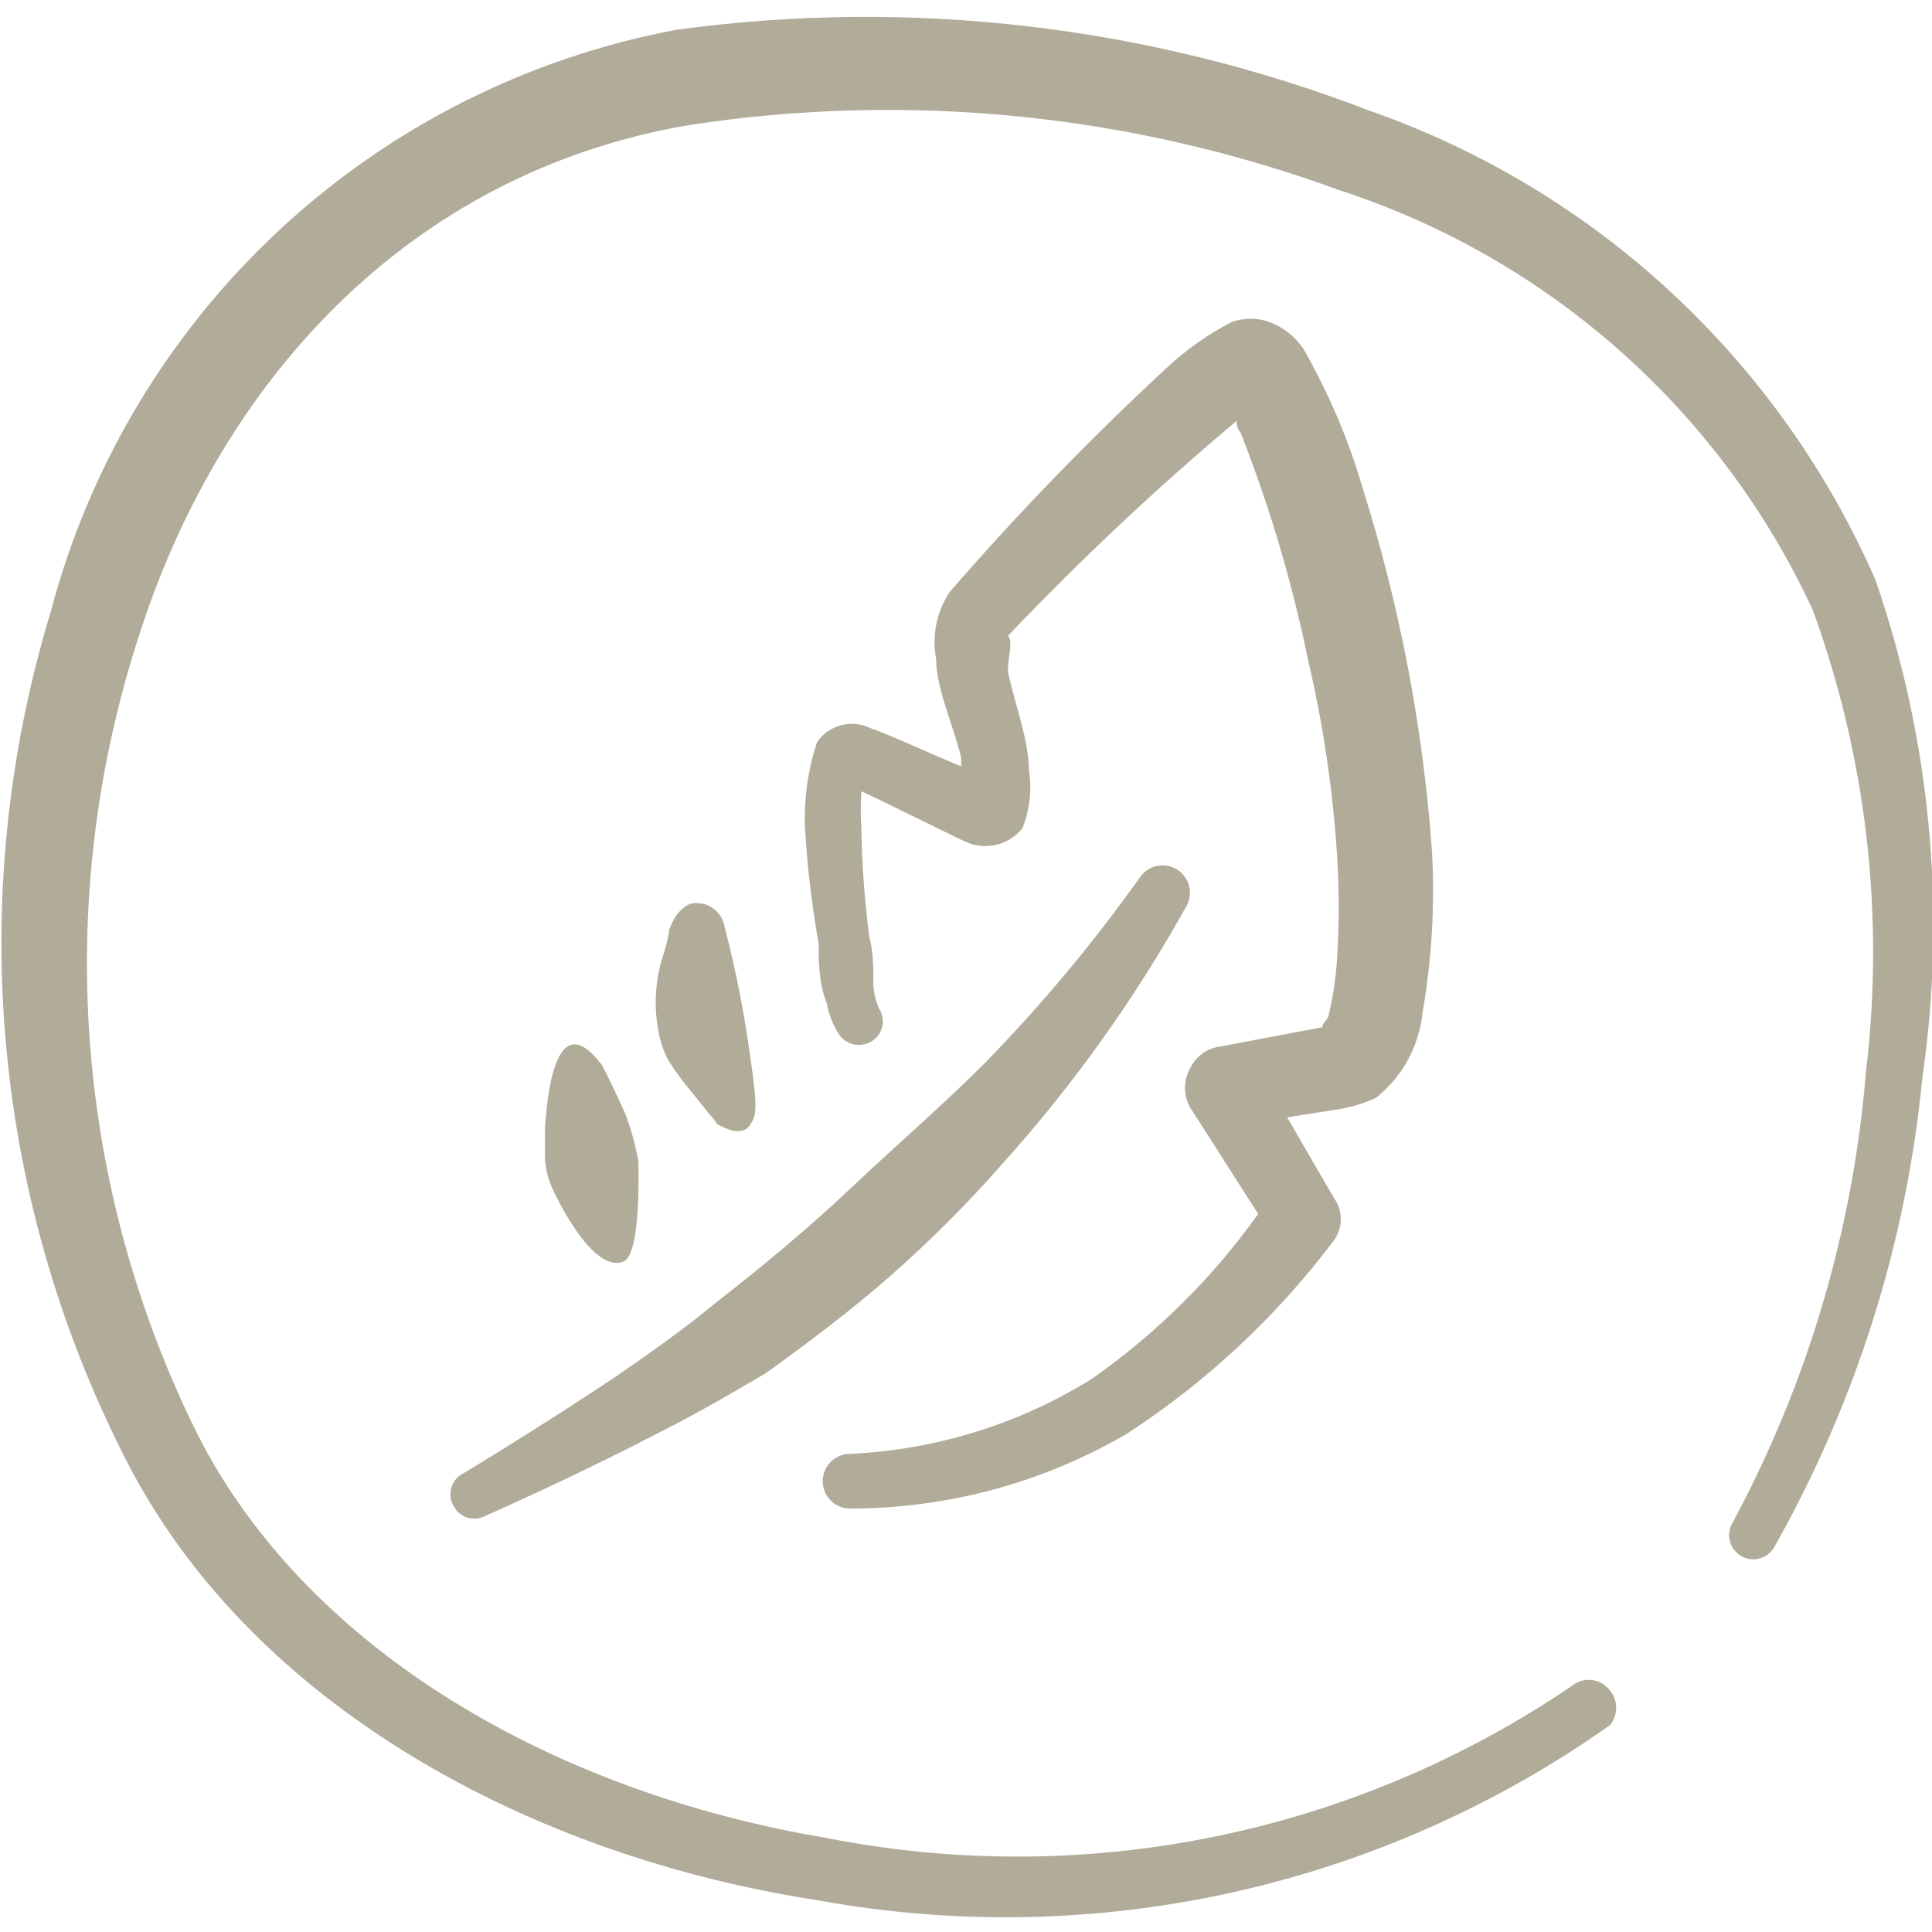
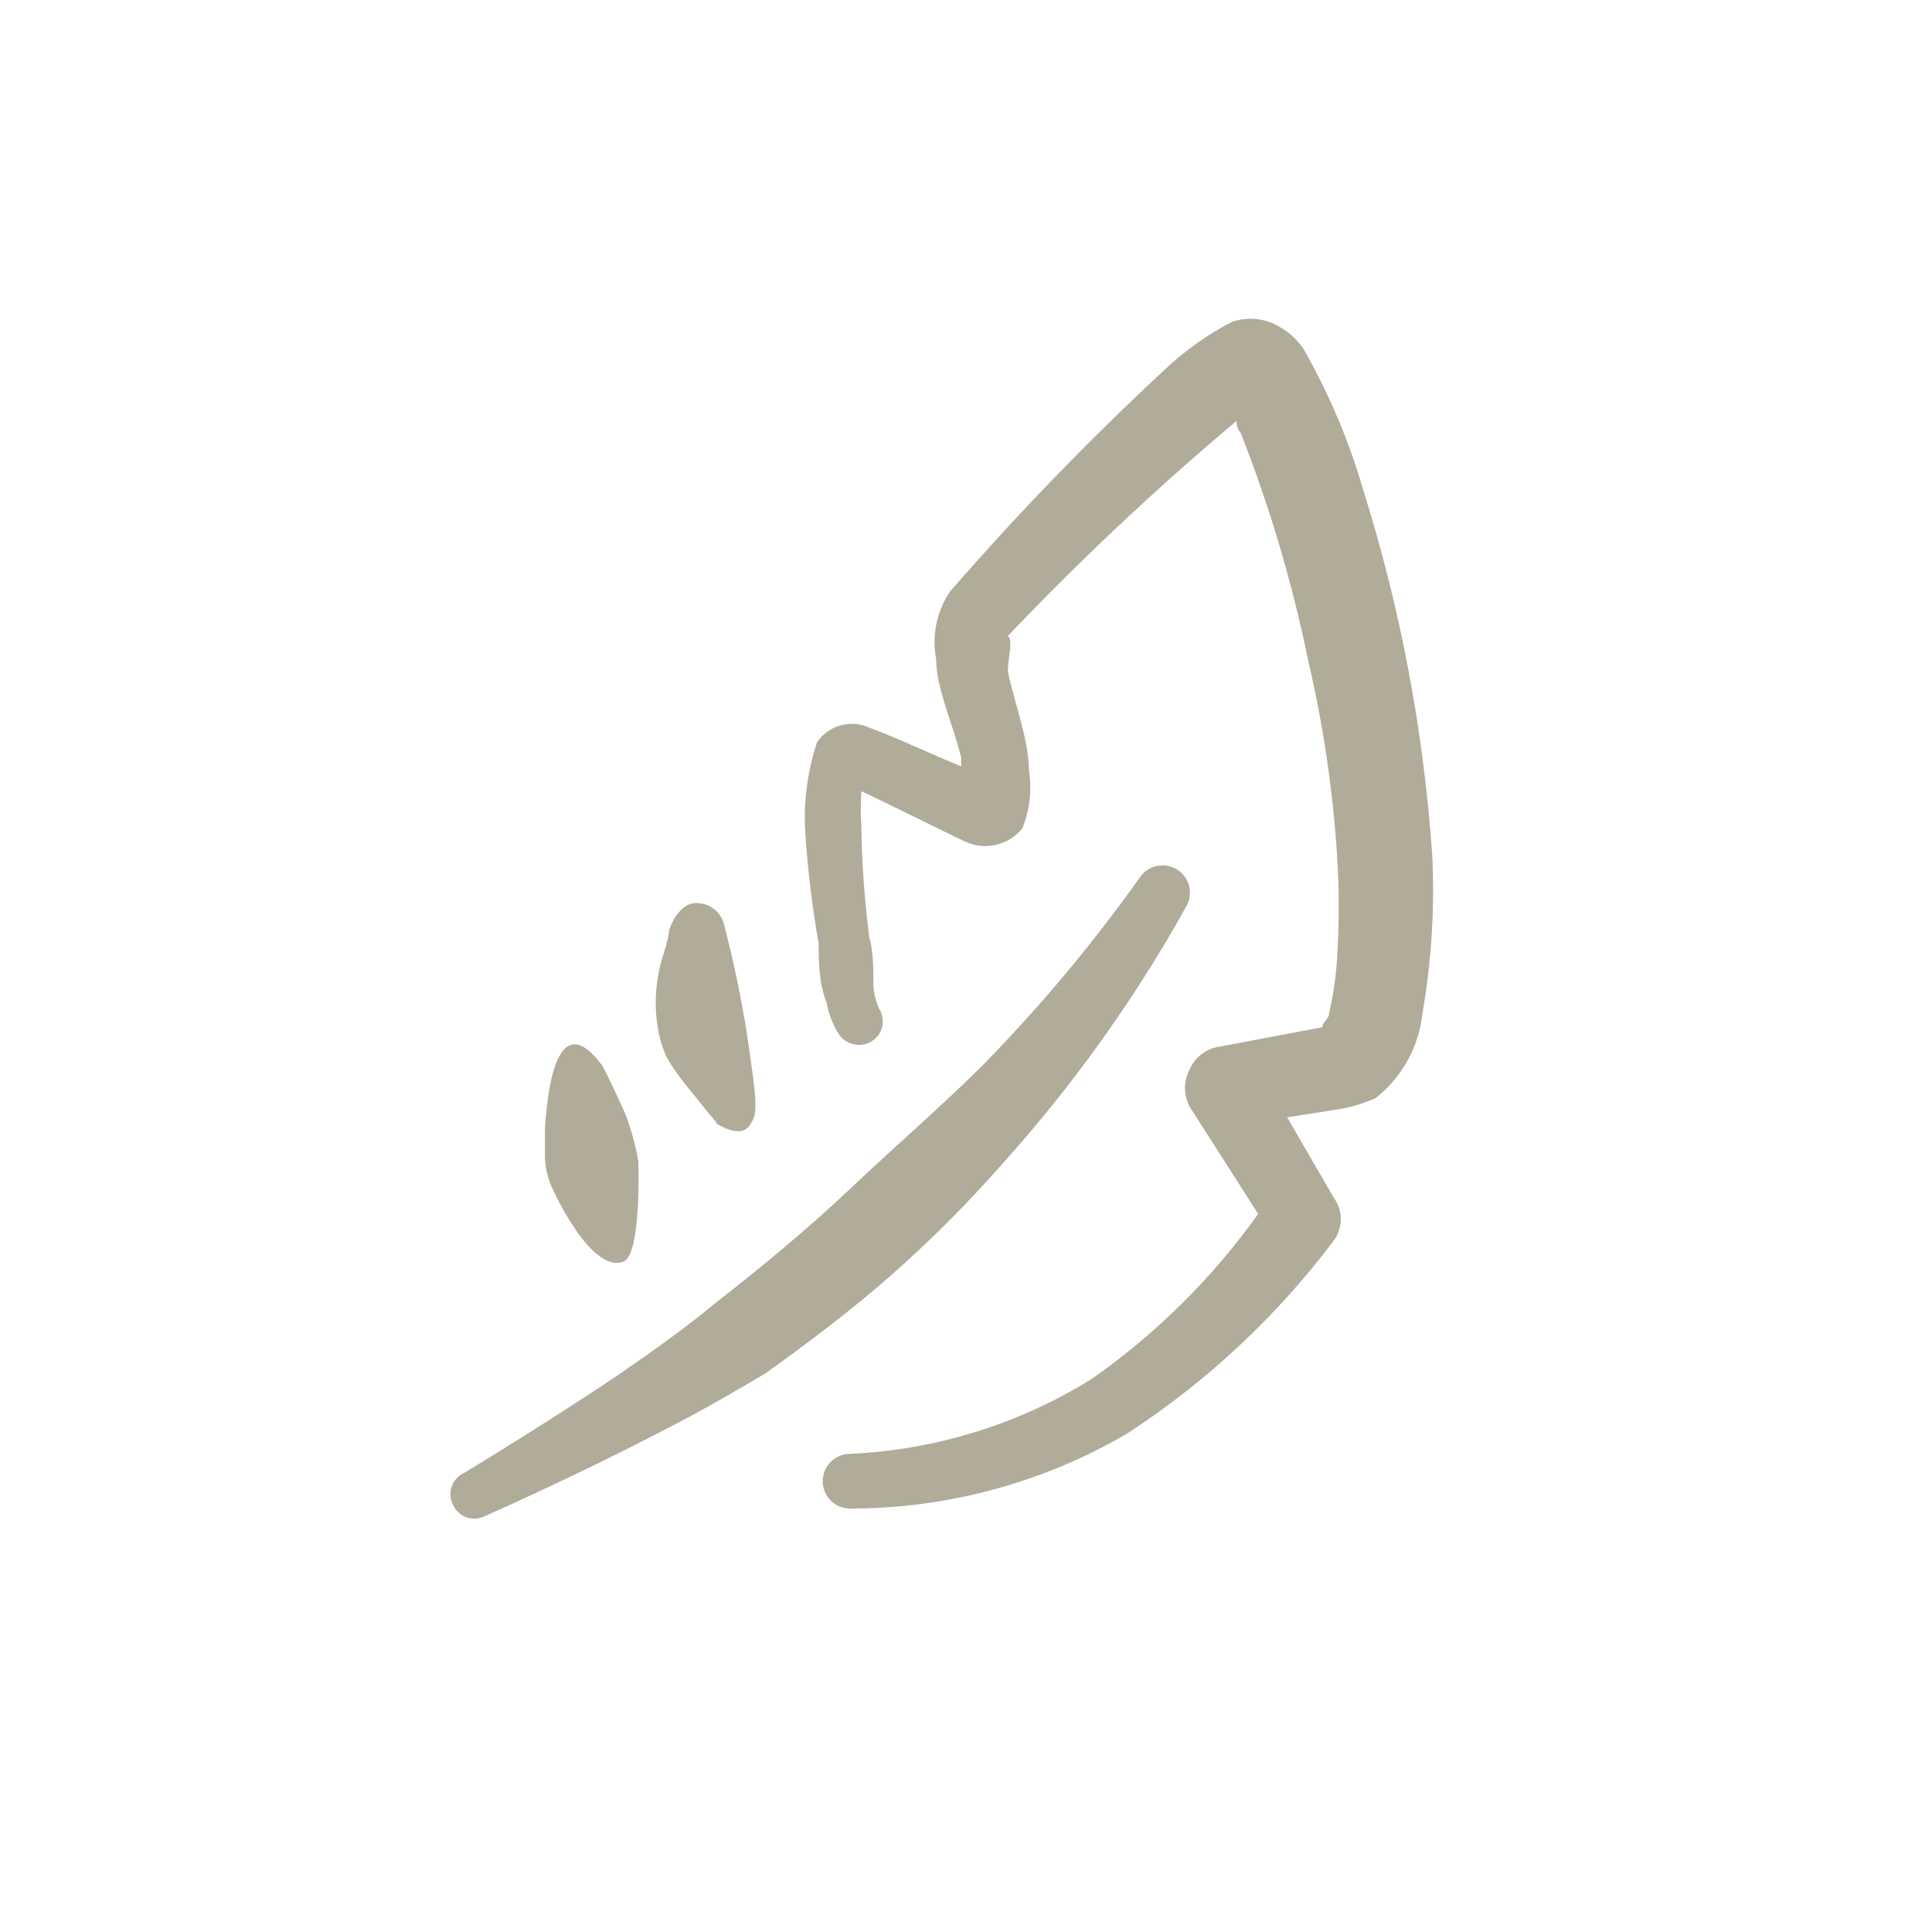
<svg xmlns="http://www.w3.org/2000/svg" fill="none" viewBox="0 0 30 30" height="30" width="30">
-   <path fill="#B1AB99" d="M29.125 9.013C28.386 7.319 27.305 5.796 25.95 4.54C24.595 3.284 22.995 2.321 21.25 1.713C17.829 0.396 14.132 -0.034 10.5 0.463C8.192 0.896 6.054 1.975 4.335 3.575C2.616 5.175 1.386 7.229 0.788 9.5C-0.563 13.933 -0.114 18.72 2.038 22.825C3.975 26.462 8.163 28.812 12.725 29.512C14.85 29.896 17.029 29.853 19.137 29.385C21.244 28.918 23.238 28.034 25 26.788C25.062 26.712 25.096 26.617 25.096 26.519C25.096 26.421 25.062 26.326 25 26.25C24.967 26.206 24.925 26.169 24.878 26.141C24.83 26.113 24.777 26.095 24.722 26.088C24.667 26.081 24.612 26.085 24.559 26.1C24.505 26.115 24.456 26.141 24.413 26.175C22.734 27.317 20.845 28.114 18.856 28.52C16.867 28.926 14.817 28.932 12.825 28.538C8.65 27.837 4.8 25.663 3.075 22.288C1.169 18.463 0.828 14.046 2.125 9.975C3.375 5.963 6.325 2.675 10.725 1.938C14.111 1.423 17.572 1.771 20.788 2.95C22.398 3.472 23.883 4.321 25.15 5.444C26.417 6.566 27.439 7.939 28.15 9.475C28.983 11.765 29.266 14.218 28.975 16.637C28.776 19.093 28.069 21.481 26.9 23.65C26.85 23.736 26.837 23.839 26.863 23.935C26.889 24.031 26.951 24.113 27.038 24.163C27.124 24.212 27.226 24.226 27.322 24.2C27.418 24.174 27.5 24.111 27.55 24.025C28.817 21.783 29.601 19.301 29.85 16.738C30.227 14.142 29.979 11.493 29.125 9.013Z" clip-rule="evenodd" fill-rule="evenodd" />
  <path fill="#B1AB99" d="M8.462 17.5V17.988C8.471 18.157 8.513 18.323 8.587 18.475C8.587 18.475 9.187 19.8 9.687 19.587C9.962 19.462 9.912 18.05 9.912 18.025C9.866 17.778 9.8 17.535 9.712 17.3C9.325 16.45 9.325 16.512 9.325 16.512C8.525 15.475 8.475 17.5 8.462 17.5Z" clip-rule="evenodd" fill-rule="evenodd" />
  <path fill="#B1AB99" d="M10.775 14.025C10.7 14.025 10.5 14.113 10.388 14.45C10.388 14.55 10.3 14.825 10.288 14.863C10.18 15.214 10.154 15.586 10.213 15.95C10.238 16.119 10.288 16.284 10.363 16.438C10.452 16.586 10.553 16.728 10.663 16.863L11.025 17.312C11.1 17.387 11.125 17.45 11.15 17.462C11.4 17.6 11.563 17.6 11.65 17.462C11.738 17.325 11.775 17.25 11.65 16.413C11.558 15.73 11.425 15.054 11.25 14.387C11.232 14.278 11.172 14.18 11.084 14.113C10.996 14.045 10.886 14.014 10.775 14.025Z" clip-rule="evenodd" fill-rule="evenodd" />
  <path fill="#B1AB99" d="M21.362 17.05C21.564 16.89 21.733 16.692 21.857 16.467C21.982 16.241 22.06 15.993 22.087 15.738C22.231 14.912 22.282 14.074 22.237 13.238C22.101 11.319 21.74 9.422 21.162 7.588C20.941 6.829 20.63 6.099 20.237 5.412C20.108 5.225 19.925 5.081 19.712 5C19.522 4.932 19.315 4.932 19.125 5C18.741 5.199 18.388 5.452 18.075 5.75C16.906 6.836 15.796 7.983 14.75 9.188C14.543 9.495 14.466 9.873 14.537 10.238C14.537 10.688 14.8 11.25 14.925 11.762V11.9C14.437 11.7 13.825 11.412 13.5 11.3C13.36 11.235 13.201 11.222 13.052 11.263C12.903 11.304 12.774 11.397 12.687 11.525C12.546 11.952 12.482 12.401 12.5 12.85C12.535 13.454 12.606 14.055 12.712 14.65C12.712 14.912 12.712 15.262 12.837 15.575C12.867 15.739 12.926 15.895 13.012 16.038C13.037 16.08 13.07 16.118 13.109 16.148C13.148 16.178 13.193 16.2 13.24 16.212C13.288 16.225 13.337 16.229 13.386 16.222C13.435 16.216 13.482 16.2 13.525 16.175C13.568 16.151 13.605 16.118 13.635 16.078C13.665 16.039 13.686 15.994 13.698 15.946C13.71 15.898 13.711 15.848 13.703 15.799C13.695 15.75 13.677 15.704 13.65 15.662C13.599 15.548 13.569 15.425 13.562 15.3C13.562 15.05 13.562 14.775 13.5 14.562C13.425 13.99 13.383 13.414 13.375 12.838C13.362 12.654 13.362 12.471 13.375 12.287C13.862 12.512 14.625 12.9 14.975 13.062C15.125 13.136 15.296 13.157 15.46 13.12C15.624 13.084 15.77 12.993 15.875 12.863C15.992 12.569 16.027 12.249 15.975 11.938C15.975 11.488 15.75 10.912 15.65 10.425C15.65 10.213 15.737 9.938 15.65 9.875C16.77 8.697 17.955 7.583 19.2 6.537C19.2 6.537 19.2 6.662 19.262 6.713C19.713 7.859 20.065 9.043 20.312 10.25C20.546 11.248 20.697 12.264 20.762 13.287C20.796 13.82 20.796 14.355 20.762 14.887C20.744 15.174 20.702 15.458 20.637 15.738C20.637 15.825 20.512 15.9 20.537 15.95L18.95 16.25C18.847 16.262 18.75 16.301 18.666 16.363C18.583 16.424 18.517 16.506 18.475 16.6C18.426 16.69 18.4 16.791 18.4 16.894C18.4 16.996 18.426 17.097 18.475 17.188L19.537 18.85C18.827 19.845 17.952 20.712 16.95 21.413C15.82 22.115 14.529 22.515 13.2 22.575C13.087 22.575 12.979 22.62 12.899 22.7C12.82 22.779 12.775 22.887 12.775 23C12.775 23.113 12.82 23.221 12.899 23.3C12.979 23.38 13.087 23.425 13.2 23.425C14.711 23.425 16.195 23.024 17.5 22.262C18.737 21.457 19.824 20.442 20.712 19.262C20.782 19.166 20.82 19.05 20.82 18.931C20.82 18.812 20.782 18.696 20.712 18.6L19.987 17.35L20.7 17.238C20.929 17.208 21.152 17.145 21.362 17.05Z" clip-rule="evenodd" fill-rule="evenodd" />
  <path fill="#B1AB99" d="M7.038 23.375C7.059 23.419 7.089 23.459 7.126 23.491C7.163 23.524 7.206 23.549 7.253 23.564C7.299 23.579 7.349 23.584 7.398 23.58C7.447 23.575 7.494 23.561 7.538 23.538C7.538 23.538 8.875 22.95 10.15 22.288C10.8 21.963 11.4 21.613 11.887 21.325C12.55 20.85 13.213 20.35 13.825 19.813C14.441 19.271 15.021 18.691 15.562 18.075C16.659 16.857 17.615 15.519 18.413 14.088C18.442 14.04 18.462 13.987 18.471 13.932C18.481 13.876 18.479 13.82 18.466 13.765C18.453 13.711 18.43 13.659 18.397 13.614C18.364 13.568 18.323 13.53 18.275 13.5C18.182 13.443 18.07 13.424 17.962 13.447C17.855 13.47 17.761 13.534 17.7 13.625C16.971 14.648 16.165 15.614 15.287 16.513C14.625 17.175 13.938 17.763 13.238 18.425C12.537 19.088 11.825 19.675 11.088 20.25C10.7 20.575 10.162 20.963 9.6 21.35C8.425 22.138 7.2 22.875 7.2 22.875C7.156 22.896 7.116 22.926 7.084 22.963C7.051 23 7.027 23.043 7.011 23.09C6.996 23.137 6.991 23.186 6.995 23.235C7 23.284 7.014 23.332 7.038 23.375Z" clip-rule="evenodd" fill-rule="evenodd" />
</svg>